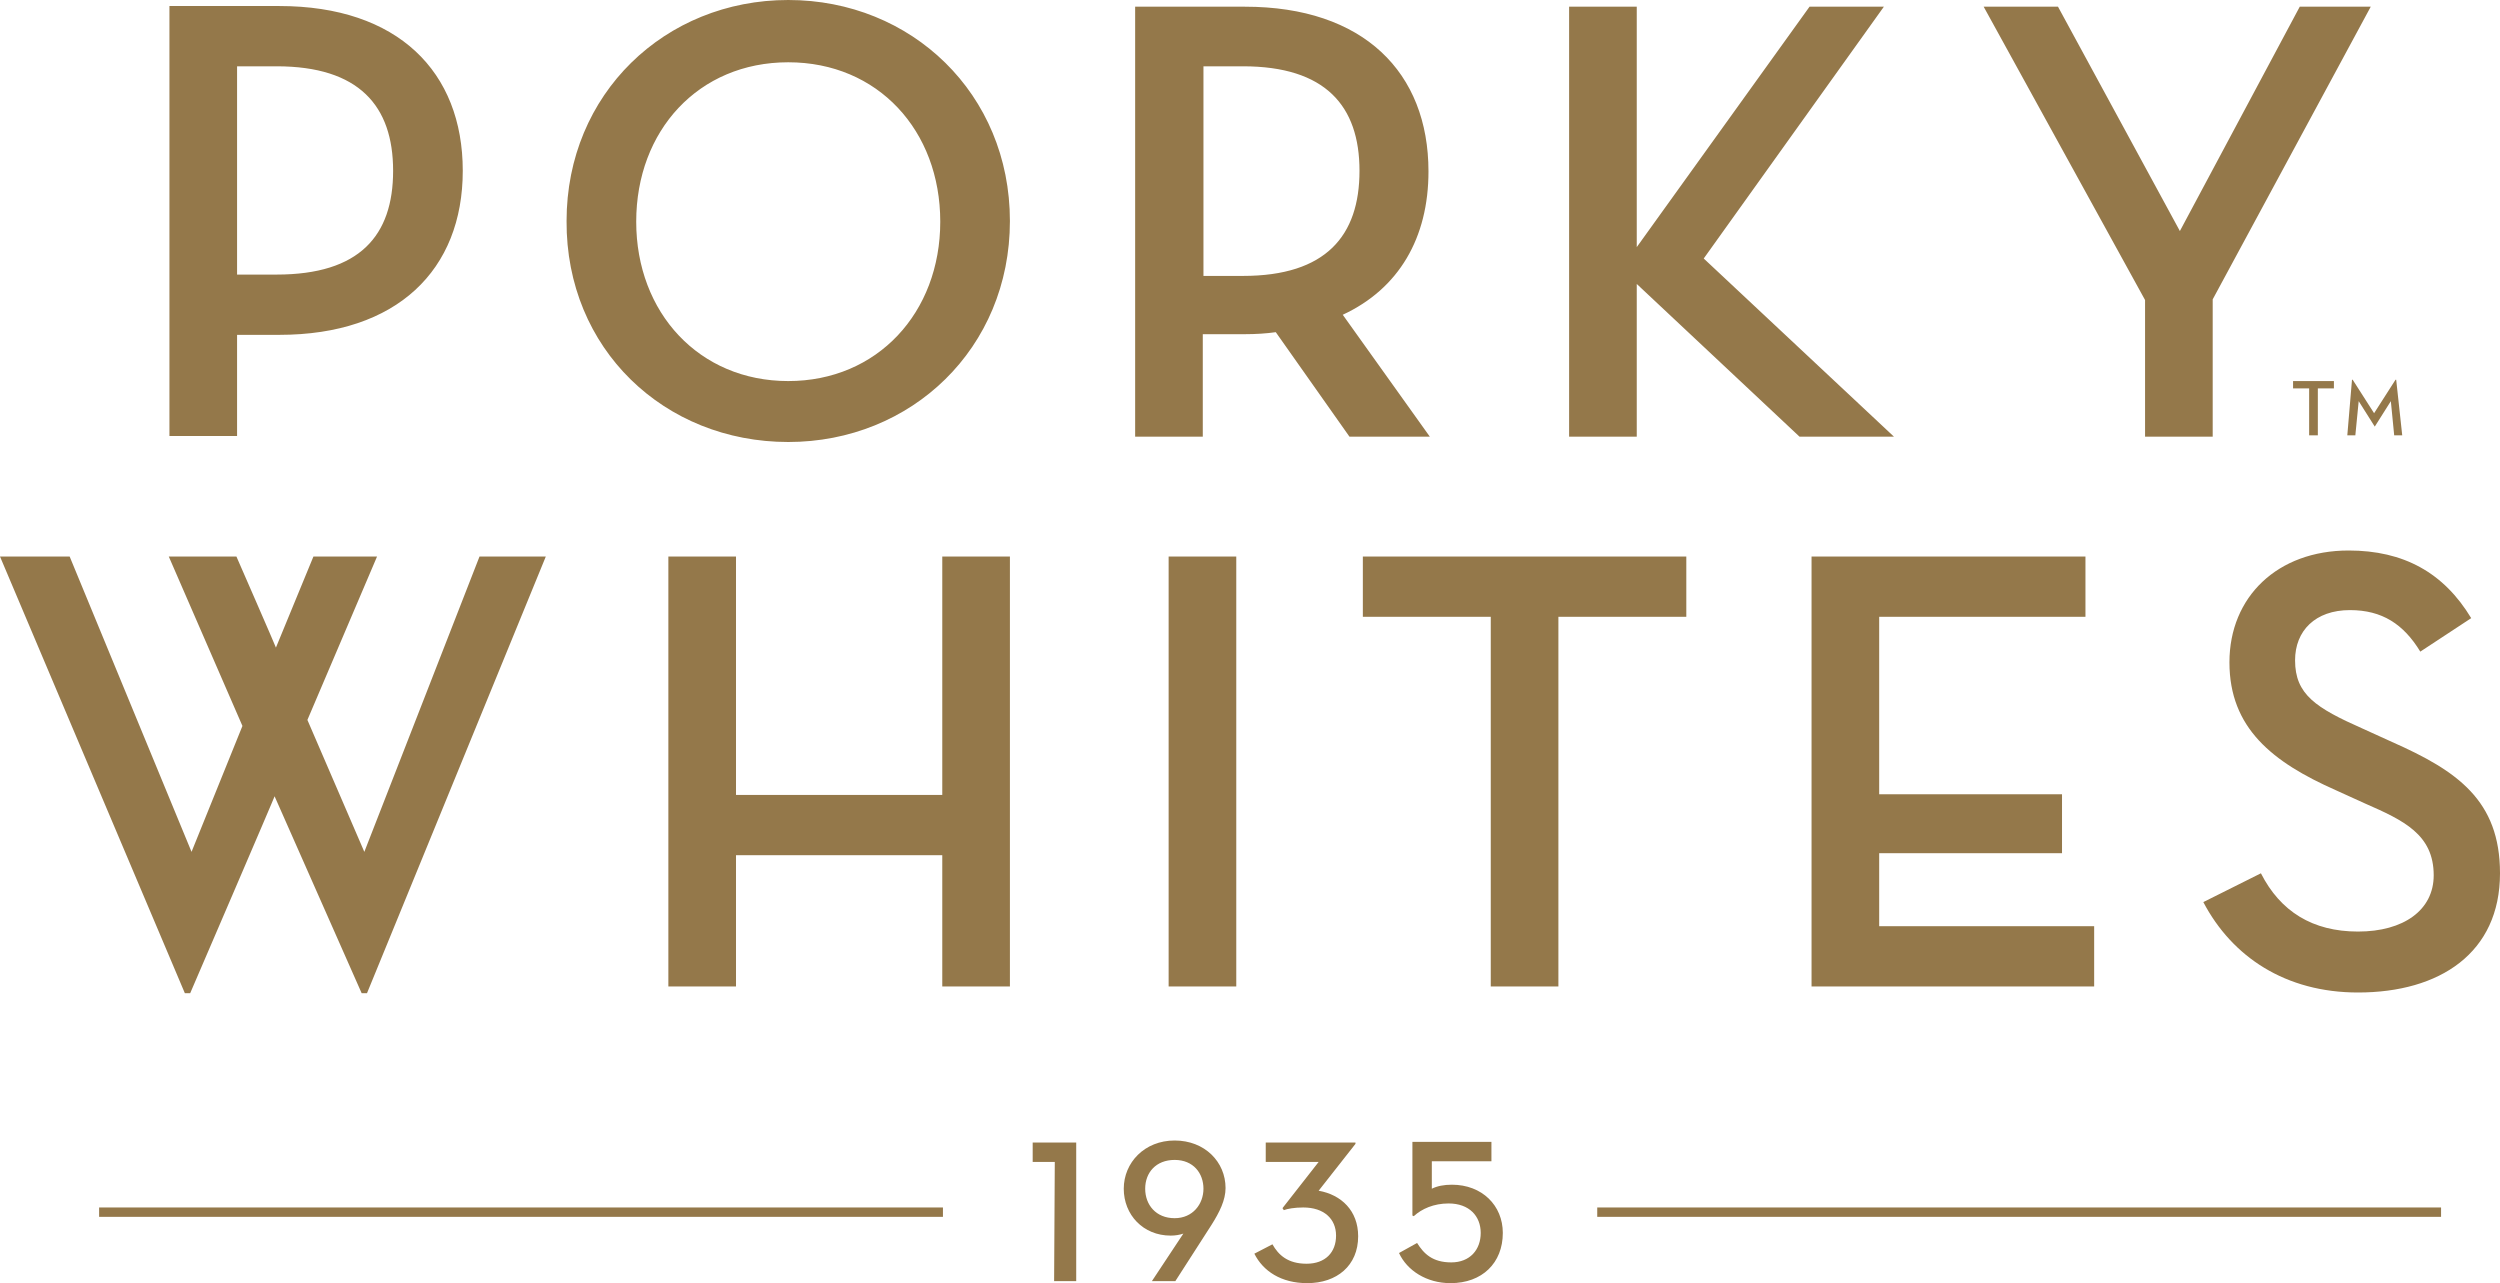
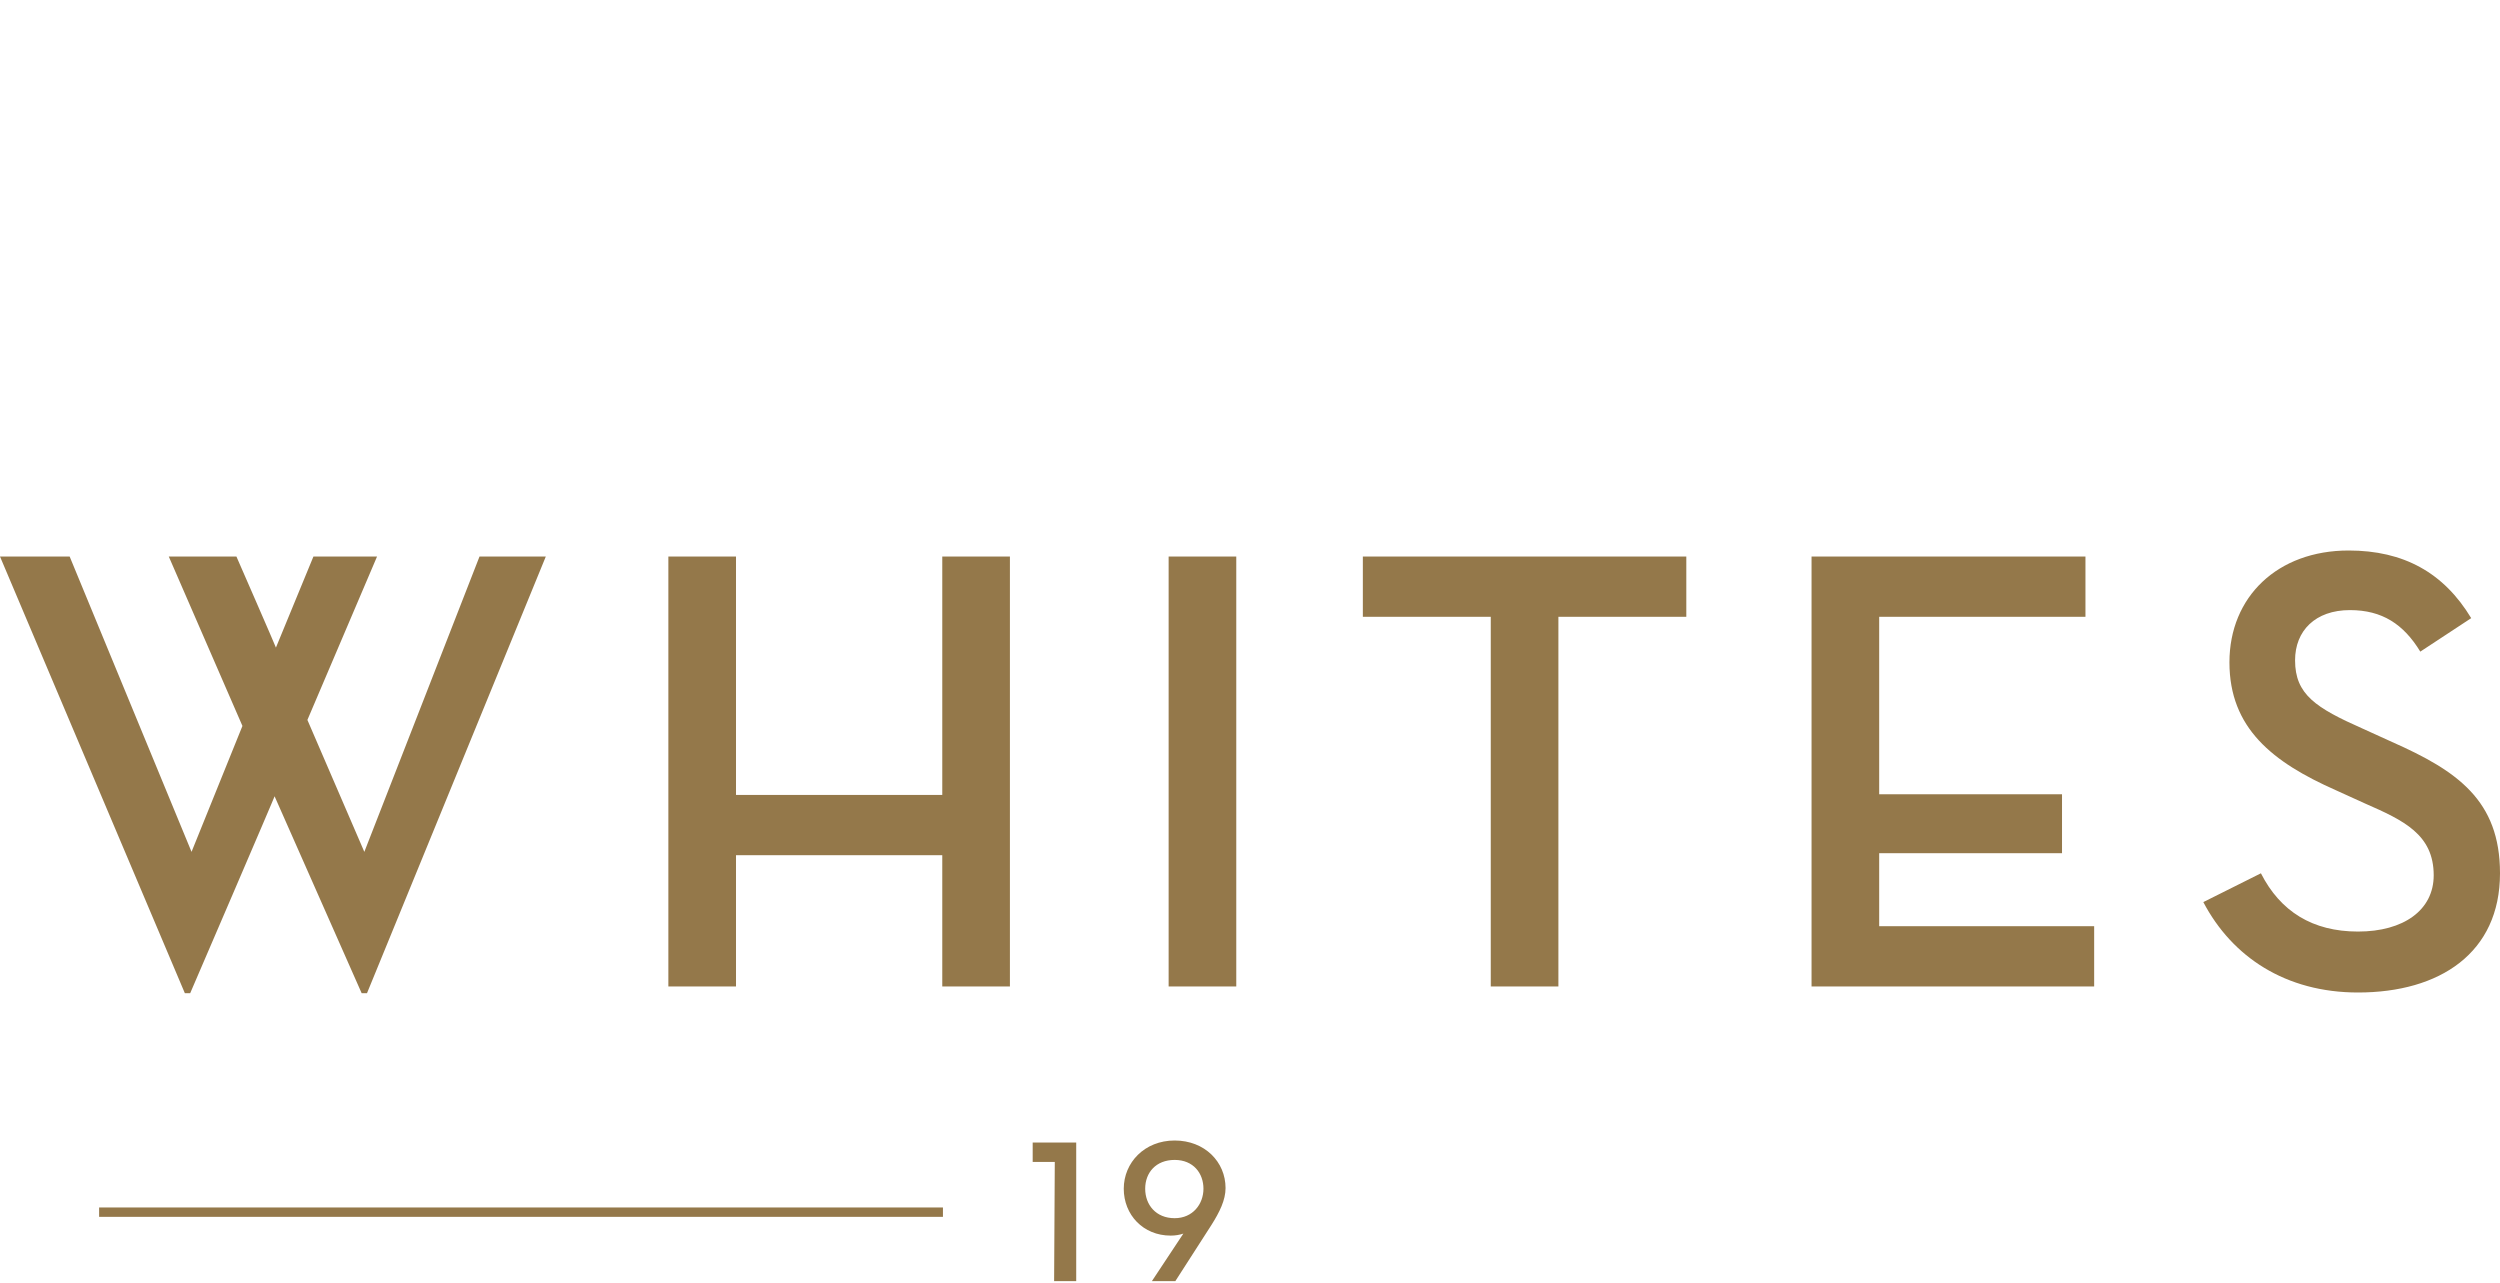
<svg xmlns="http://www.w3.org/2000/svg" id="uuid-da901c28-623a-4aea-af8d-79f6a916ea2e" viewBox="0 0 373.3 191.6">
  <defs>
    <style>.uuid-0796b332-dab2-4b48-b4a0-7ad7f4b847df{fill:#94784a;}</style>
  </defs>
  <path class="uuid-0796b332-dab2-4b48-b4a0-7ad7f4b847df" d="M329,134.7c4.3,8.2,12.3,13.5,23.1,13.5,12.2,0,21.2-5.9,21.2-17.8,0-10.9-6.4-15.3-16.1-19.6l-4.4-2c-7-3.1-10.1-5.1-10.1-10.2,0-4.4,3-7.5,8.2-7.5,4.8,0,8,2.1,10.5,6.2l7.6-5c-4.1-6.8-10.1-10.1-18.3-10.1-10.6,0-17.8,6.9-17.8,16.7s6.4,14.9,15.9,19.1l4.4,2c5.7,2.5,10.2,4.6,10.2,10.7,0,5.2-4.5,8.4-11.3,8.4s-11.6-3-14.5-8.7l-8.6,4.3ZM270.5,147.3h42.2v-9h-32.1v-10.9h27.3v-8.8h-27.3v-26.5h30.8v-9h-40.9v64.2ZM222.6,147.3h10.1v-55.2h19.1v-9h-48.3v9h19.1v55.2h0ZM174.5,147.3h10.1v-64.2h-10.1v64.2ZM140.7,118.7h-30.8v-35.6h-10.1v64.2h10.1v-19.6h30.8v19.6h10.1v-64.2h-10.1v35.6h0ZM36.2,108.4l-7.6,18.8-18.2-44.1H0l27.6,65.2h.8s12.7-29.5,12.6-29.4l13,29.4h.8l26.7-65.2h-9.9l-17.2,44.1-8.5-19.7,10.4-24.4h-9.5l-5.6,13.6c0-.1-5.9-13.6-5.9-13.6h-10.1l11,25.3Z" />
-   <path class="uuid-0796b332-dab2-4b48-b4a0-7ad7f4b847df" d="M320.3,44.8v20.4h10.1v-20.5L354,1h-10.6l-17.9,33.5L307.3,1h-11.1l24.1,43.8ZM244.4,36.9V1h-10.1v64.2h10.1v-22.8l24.3,22.8h14.1l-28.4-26.6L281.3,1h-11.1l-25.8,35.9ZM179.7,41.2V9.9h5.9c12.3,0,17.4,5.9,17.4,15.6s-5,15.7-17.4,15.7h-5.9ZM200.5,47c8.4-3.9,12.8-11.5,12.8-21.4,0-14.8-9.7-24.6-27.4-24.6h-16.4v64.2h10.1v-15.3h6.3c1.6,0,3.2-.1,4.6-.3l11,15.6h12l-13-18.2ZM117.7,56.9c-13.3,0-22.7-10.2-22.7-23.8s9.3-23.8,22.7-23.8,22.7,10.2,22.7,23.8-9.4,23.8-22.7,23.8M117.7,66c18.4,0,33.1-14,33.1-33S136.1,0,117.7,0s-33.1,14-33.1,33c-.1,19.1,14.6,33,33.1,33M35.4,41V9.9h5.9c12.3,0,17.4,5.9,17.4,15.6s-5,15.5-17.4,15.5h-5.9ZM35.4,50h6.3c17.6,0,27.4-9.7,27.4-24.5S59.4.9,41.7.9h-16.4v64.2h10.1v-15.1h0Z" />
-   <path class="uuid-0796b332-dab2-4b48-b4a0-7ad7f4b847df" d="M350.5,65h1.2l.5-5.1,2.4,3.8h0l2.4-3.8.5,5.1h1.2l-.9-8.3h-.1l-3.2,5-3.2-5h-.1l-.7,8.3ZM344.8,65h1.3v-7h2.4v-1.1h-6.1v1.1h2.4v7h0Z" />
  <path class="uuid-0796b332-dab2-4b48-b4a0-7ad7f4b847df" d="M175.4,181.9c-2.8,0-4.4-2-4.4-4.4s1.6-4.3,4.4-4.3,4.3,2,4.3,4.3c0,2.3-1.6,4.4-4.3,4.4M172,191.3h3.5l5.4-8.4c1.2-1.9,2.1-3.7,2.1-5.5,0-3.9-3.1-7.1-7.6-7.1s-7.6,3.3-7.6,7.2,2.9,7,7,7c.7,0,1.3-.1,1.9-.3l-4.7,7.1ZM157.4,191.3h3.3v-20.7h-6.5v2.9h3.3l-.1,17.8h0Z" />
-   <path class="uuid-0796b332-dab2-4b48-b4a0-7ad7f4b847df" d="M216.6,191.6c4.7,0,7.8-3,7.8-7.5,0-4.1-3.1-7.2-7.6-7.2-1.2,0-2.2.2-3,.6v-4.1h8.9v-2.9h-11.8v11l.2.1c1.2-1.1,3-1.9,5.2-1.9,3.1,0,4.8,1.9,4.8,4.4s-1.6,4.4-4.4,4.4-4.1-1.3-5.1-2.9l-2.7,1.5c1.2,2.6,4.1,4.5,7.7,4.5M195.2,191.6c4.4,0,7.6-2.6,7.6-7,0-3.8-2.5-6.2-5.9-6.8l5.5-7v-.2h-13.4v2.9h7.9l-5.4,6.9.2.3c.5-.2,1.6-.4,2.9-.4,3.1,0,4.9,1.7,4.9,4.2s-1.6,4.2-4.4,4.2-4.2-1.3-5.1-2.9l-2.7,1.4c1.3,2.6,4,4.4,7.9,4.4" />
  <rect class="uuid-0796b332-dab2-4b48-b4a0-7ad7f4b847df" x="14.8" y="180.3" width="126" height="1.4" />
-   <rect class="uuid-0796b332-dab2-4b48-b4a0-7ad7f4b847df" x="238.5" y="180.3" width="126" height="1.4" />
</svg>